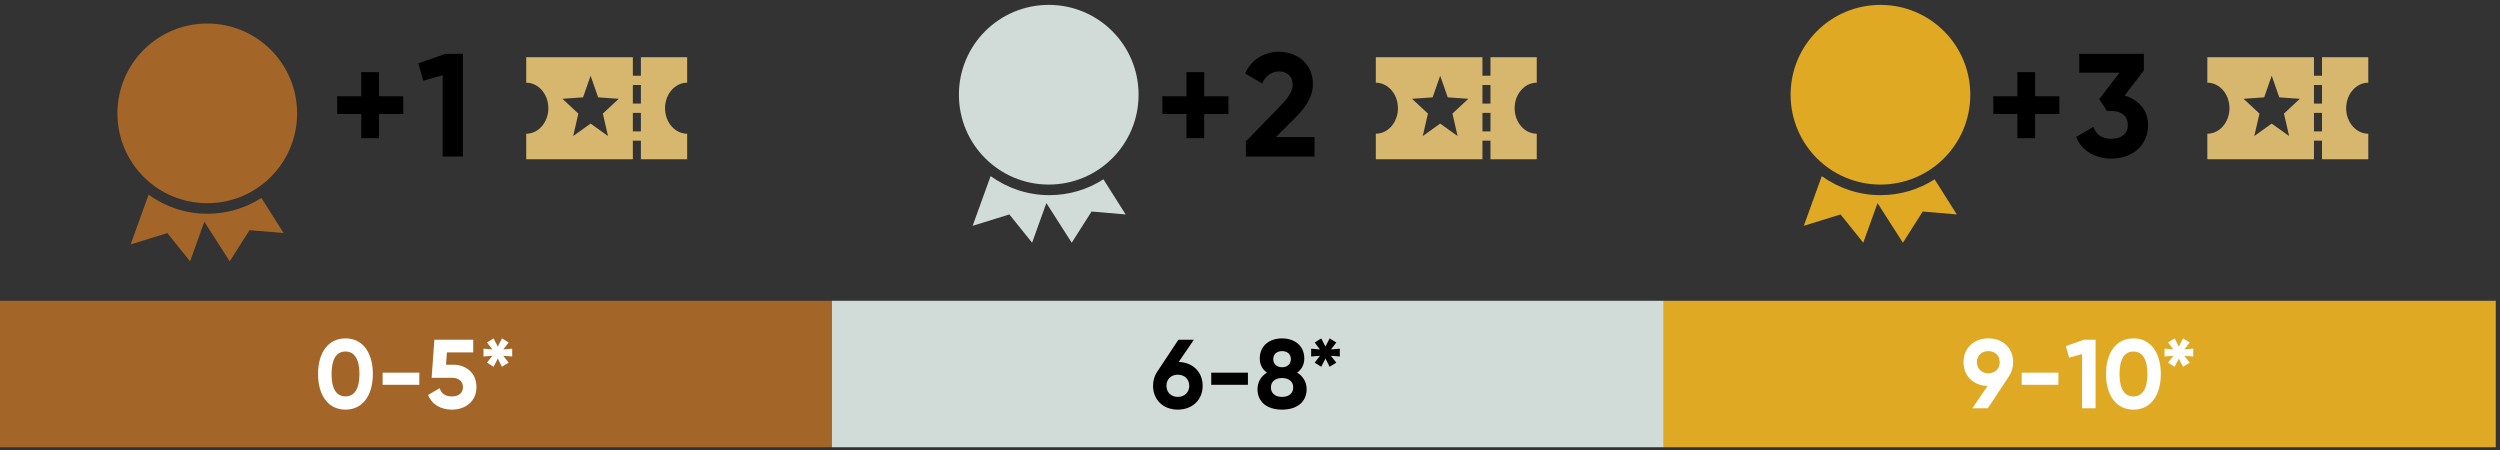
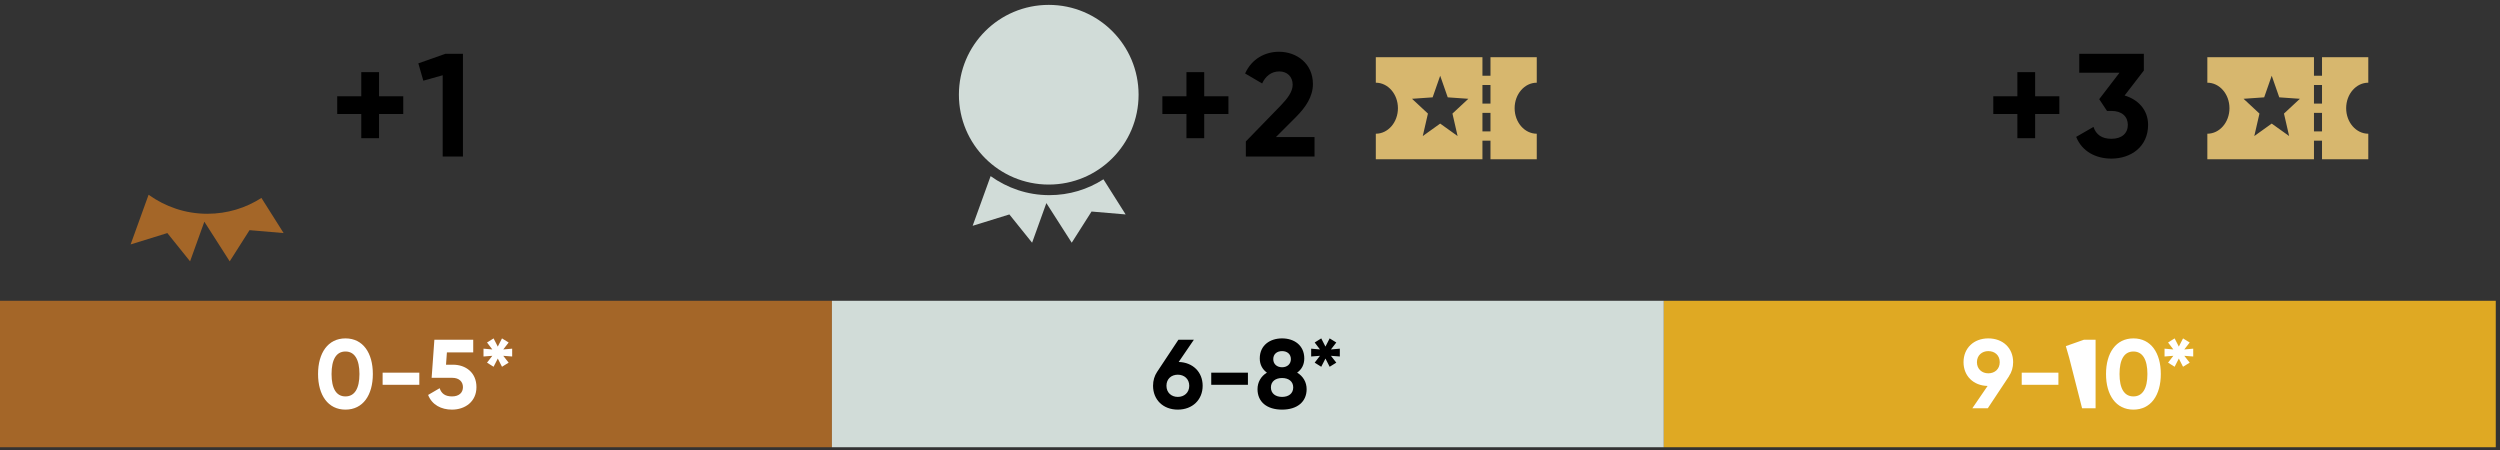
<svg xmlns="http://www.w3.org/2000/svg" width="511" height="92" viewBox="0 0 511 92" fill="none">
  <rect x="0" y="0" width="511" height="92" fill="#333333" stroke="none" />
-   <path d="M42.363 4.808C32.209 4.808 24 13.018 24 23.172C24 33.325 32.209 41.535 42.363 41.535C52.517 41.535 60.727 33.325 60.727 23.172C60.727 13.018 52.517 4.808 42.363 4.808Z" fill="#A46628" />
  <path fill-rule="evenodd" clip-rule="evenodd" d="M42.362 43.696C37.879 43.696 33.775 42.238 30.372 39.808L26.699 49.962L34.207 47.639L38.851 53.418L41.768 45.317L46.953 53.418L51.004 47.045L57.971 47.639L53.434 40.456C50.248 42.508 46.467 43.696 42.362 43.696Z" fill="#A46628" />
  <path d="M82.426 19.67V23.3H77.476V28.25H73.846V23.3H68.926V19.67H73.846V14.75H77.476V19.67H82.426ZM91.027 11H94.627V32H90.487V15.38L86.527 16.49L85.507 12.95L91.027 11Z" fill="black" />
-   <path d="M107.559 11.688V16.903C110.057 16.903 112.082 19.238 112.082 22.118C112.082 24.999 110.057 27.334 107.559 27.334V32.549H129.354V28.756H130.999V32.549H140.457V27.334C137.959 27.334 135.934 24.999 135.934 22.118C135.934 19.238 137.959 16.903 140.457 16.903V11.688H130.999V15.481H129.354V11.688H107.559V11.688ZM120.718 15.481L122.26 19.896L126.475 20.192L123.224 23.215L124.278 27.808L120.718 25.259L117.158 27.808L118.212 23.215L114.961 20.192L119.176 19.896L120.718 15.481ZM129.354 17.377H130.999V21.17H129.354V17.377ZM129.354 23.067H130.999V26.859H129.354V23.067Z" fill="#D7B76E" />
  <path d="M251.09 19.67V23.3H246.14V28.25H242.51V23.3H237.59V19.67H242.51V14.75H246.14V19.67H251.09ZM254.651 32V28.91L261.821 21.53C263.171 20.12 264.221 18.74 264.221 17.33C264.221 15.65 263.081 14.6 261.491 14.6C259.871 14.6 258.671 15.56 257.981 17.06L254.501 15.02C255.851 12.02 258.581 10.58 261.431 10.58C265.031 10.58 268.361 12.98 268.361 17.18C268.361 19.73 266.891 21.92 264.911 23.9L260.801 28.01H268.691V32H254.651Z" fill="black" />
  <path d="M281.215 11.688V16.903C283.713 16.903 285.738 19.238 285.738 22.118C285.738 24.998 283.713 27.333 281.215 27.333V32.549H303.01V28.756H304.655V32.549H314.114V27.333C311.615 27.333 309.59 24.998 309.59 22.118C309.59 19.238 311.615 16.903 314.114 16.903V11.688H304.655V15.481H303.01V11.688H281.215V11.688ZM294.374 15.481L295.916 19.896L300.132 20.192L296.88 23.215L297.934 27.808L294.374 25.259L290.815 27.808L291.868 23.215L288.617 20.192L292.832 19.896L294.374 15.481ZM303.01 17.377H304.655V21.17H303.01V17.377ZM303.01 23.066H304.655V26.859H303.01V23.066Z" fill="#D7B76E" />
  <path d="M214.363 0.998C204.21 0.998 196 9.208 196 19.361C196 29.515 204.21 37.725 214.363 37.725C224.517 37.725 232.727 29.515 232.727 19.361C232.727 9.208 224.517 0.998 214.363 0.998Z" fill="#D1DCD8" />
  <path fill-rule="evenodd" clip-rule="evenodd" d="M214.471 39.888C209.989 39.888 205.884 38.43 202.481 35.999L198.809 46.153L206.316 43.831L210.961 49.61L213.877 41.508L219.062 49.61L223.113 43.237L230.08 43.831L225.543 36.648C222.357 38.7 218.576 39.888 214.471 39.888Z" fill="#D1DCD8" />
  <path d="M420.93 19.67V23.3H415.98V28.25H412.35V23.3H407.43V19.67H412.35V14.75H415.98V19.67H420.93ZM434.27 19.52C437 20.33 439.07 22.43 439.07 25.52C439.07 30.02 435.53 32.42 431.57 32.42C428.42 32.42 425.57 30.98 424.37 27.98L427.91 25.94C428.42 27.5 429.59 28.37 431.57 28.37C433.73 28.37 434.93 27.23 434.93 25.52C434.93 23.84 433.73 22.67 431.57 22.67H430.67L429.08 20.27L433.22 14.87H425V11H438.2V14.42L434.27 19.52Z" fill="black" />
  <path d="M451.18 11.688V16.903C453.678 16.903 455.703 19.238 455.703 22.118C455.703 24.998 453.678 27.333 451.18 27.333V32.549H472.975V28.756H474.62V32.549H484.078V27.333C481.58 27.333 479.555 24.998 479.555 22.118C479.555 19.238 481.58 16.903 484.078 16.903V11.688H474.62V15.481H472.975V11.688H451.18V11.688ZM464.339 15.481L465.881 19.896L470.096 20.192L466.845 23.215L467.899 27.808L464.339 25.259L460.779 27.808L461.833 23.215L458.582 20.192L462.797 19.896L464.339 15.481ZM472.975 17.377H474.62V21.17H472.975V17.377ZM472.975 23.066H474.62V26.859H472.975V23.066Z" fill="#D7B76E" />
-   <path d="M384.363 1C374.21 1 366 9.209 366 19.363C366 29.517 374.21 37.727 384.363 37.727C394.517 37.727 402.727 29.517 402.727 19.363C402.727 9.209 394.517 1 384.363 1Z" fill="#DFA923" />
-   <path fill-rule="evenodd" clip-rule="evenodd" d="M384.362 39.888C379.879 39.888 375.775 38.43 372.372 35.999L368.699 46.153L376.207 43.831L380.851 49.61L383.768 41.508L388.953 49.61L393.004 43.237L399.971 43.831L395.434 36.648C392.248 38.7 388.467 39.888 384.362 39.888Z" fill="#DFA923" />
  <rect width="170.044" height="29.935" transform="translate(0 61.48)" fill="#A46628" />
  <path d="M70.611 83.727C67.05 83.727 65.01 80.767 65.01 76.447C65.01 72.127 67.05 69.167 70.611 69.167C74.191 69.167 76.21 72.127 76.21 76.447C76.21 80.767 74.191 83.727 70.611 83.727ZM70.611 81.027C72.49 81.027 73.471 79.407 73.471 76.447C73.471 73.487 72.49 71.847 70.611 71.847C68.731 71.847 67.77 73.487 67.77 76.447C67.77 79.407 68.731 81.027 70.611 81.027ZM78.208 78.647V76.167H85.708V78.647H78.208ZM92.606 74.547C95.166 74.547 97.386 76.127 97.386 79.127C97.386 82.127 95.026 83.727 92.386 83.727C90.206 83.727 88.306 82.767 87.506 80.727L89.866 79.347C90.206 80.427 90.986 81.027 92.386 81.027C93.826 81.027 94.626 80.267 94.626 79.127C94.626 78.007 93.826 77.227 92.466 77.227H88.226L88.786 69.447H96.726V72.027H91.346L91.166 74.547H92.606ZM104.688 71.267V72.867L102.868 72.727L103.968 74.127L102.608 74.967L101.748 73.287L100.888 74.967L99.548 74.127L100.628 72.727L98.828 72.867V71.267L100.628 71.427L99.548 70.007L100.888 69.167L101.748 70.847L102.608 69.167L103.968 70.007L102.868 71.427L104.688 71.267Z" fill="white" />
  <rect width="170.044" height="29.935" transform="translate(170.043 61.48)" fill="#D1DCD8" />
  <path d="M240.923 73.987C243.823 74.067 245.823 76.047 245.823 78.847C245.823 81.707 243.743 83.727 240.743 83.727C237.743 83.727 235.683 81.707 235.683 78.847C235.683 77.767 235.983 76.807 236.503 76.027L240.863 69.447H244.023L240.923 73.987ZM240.743 81.127C242.043 81.127 243.083 80.267 243.083 78.847C243.083 77.447 242.043 76.587 240.743 76.587C239.443 76.587 238.423 77.427 238.423 78.847C238.423 80.267 239.443 81.127 240.743 81.127ZM247.577 78.647V76.167H255.077V78.647H247.577ZM265.135 76.167C266.375 76.907 267.075 78.127 267.075 79.547C267.075 82.127 265.155 83.727 262.055 83.727C258.935 83.727 257.035 82.127 257.035 79.547C257.035 78.127 257.735 76.907 258.955 76.167C258.075 75.527 257.495 74.567 257.495 73.267C257.495 70.567 259.595 69.167 262.055 69.167C264.515 69.167 266.595 70.567 266.595 73.267C266.595 74.567 266.035 75.527 265.135 76.167ZM262.055 71.767C261.015 71.767 260.255 72.367 260.255 73.407C260.255 74.427 261.015 75.067 262.055 75.067C263.095 75.067 263.855 74.427 263.855 73.407C263.855 72.367 263.095 71.767 262.055 71.767ZM262.055 81.127C263.375 81.127 264.335 80.447 264.335 79.187C264.335 77.947 263.375 77.267 262.055 77.267C260.735 77.267 259.775 77.947 259.775 79.187C259.775 80.447 260.735 81.127 262.055 81.127ZM273.861 71.267V72.867L272.041 72.727L273.141 74.127L271.781 74.967L270.921 73.287L270.061 74.967L268.721 74.127L269.801 72.727L268.001 72.867V71.267L269.801 71.427L268.721 70.007L270.061 69.167L270.921 70.847L271.781 69.167L273.141 70.007L272.041 71.427L273.861 71.267Z" fill="black" />
  <rect width="170.044" height="29.935" transform="translate(340.09 61.48)" fill="#DFA923" />
-   <path d="M411.485 74.027C411.485 75.107 411.185 76.087 410.645 76.867H410.665L406.305 83.447H403.145L406.265 78.887C403.365 78.827 401.345 76.847 401.345 74.027C401.345 71.167 403.425 69.167 406.405 69.167C409.425 69.167 411.485 71.167 411.485 74.027ZM404.085 74.027C404.085 75.447 405.125 76.307 406.405 76.307C407.725 76.307 408.745 75.447 408.745 74.027C408.745 72.607 407.725 71.767 406.405 71.767C405.125 71.767 404.085 72.627 404.085 74.027ZM413.239 78.647V76.167H420.739V78.647H413.239ZM425.937 69.447H428.337V83.447H425.577V72.367L422.937 73.107L422.257 70.747L425.937 69.447ZM436.071 83.727C432.511 83.727 430.471 80.767 430.471 76.447C430.471 72.127 432.511 69.167 436.071 69.167C439.651 69.167 441.671 72.127 441.671 76.447C441.671 80.767 439.651 83.727 436.071 83.727ZM436.071 81.027C437.951 81.027 438.931 79.407 438.931 76.447C438.931 73.487 437.951 71.847 436.071 71.847C434.191 71.847 433.231 73.487 433.231 76.447C433.231 79.407 434.191 81.027 436.071 81.027ZM448.293 71.267V72.867L446.473 72.727L447.573 74.127L446.213 74.967L445.353 73.287L444.493 74.967L443.153 74.127L444.233 72.727L442.433 72.867V71.267L444.233 71.427L443.153 70.007L444.493 69.167L445.353 70.847L446.213 69.167L447.573 70.007L446.473 71.427L448.293 71.267Z" fill="white" />
+   <path d="M411.485 74.027C411.485 75.107 411.185 76.087 410.645 76.867H410.665L406.305 83.447H403.145L406.265 78.887C403.365 78.827 401.345 76.847 401.345 74.027C401.345 71.167 403.425 69.167 406.405 69.167C409.425 69.167 411.485 71.167 411.485 74.027ZM404.085 74.027C404.085 75.447 405.125 76.307 406.405 76.307C407.725 76.307 408.745 75.447 408.745 74.027C408.745 72.607 407.725 71.767 406.405 71.767C405.125 71.767 404.085 72.627 404.085 74.027ZM413.239 78.647V76.167H420.739V78.647H413.239ZM425.937 69.447H428.337V83.447H425.577L422.937 73.107L422.257 70.747L425.937 69.447ZM436.071 83.727C432.511 83.727 430.471 80.767 430.471 76.447C430.471 72.127 432.511 69.167 436.071 69.167C439.651 69.167 441.671 72.127 441.671 76.447C441.671 80.767 439.651 83.727 436.071 83.727ZM436.071 81.027C437.951 81.027 438.931 79.407 438.931 76.447C438.931 73.487 437.951 71.847 436.071 71.847C434.191 71.847 433.231 73.487 433.231 76.447C433.231 79.407 434.191 81.027 436.071 81.027ZM448.293 71.267V72.867L446.473 72.727L447.573 74.127L446.213 74.967L445.353 73.287L444.493 74.967L443.153 74.127L444.233 72.727L442.433 72.867V71.267L444.233 71.427L443.153 70.007L444.493 69.167L445.353 70.847L446.213 69.167L447.573 70.007L446.473 71.427L448.293 71.267Z" fill="white" />
</svg>